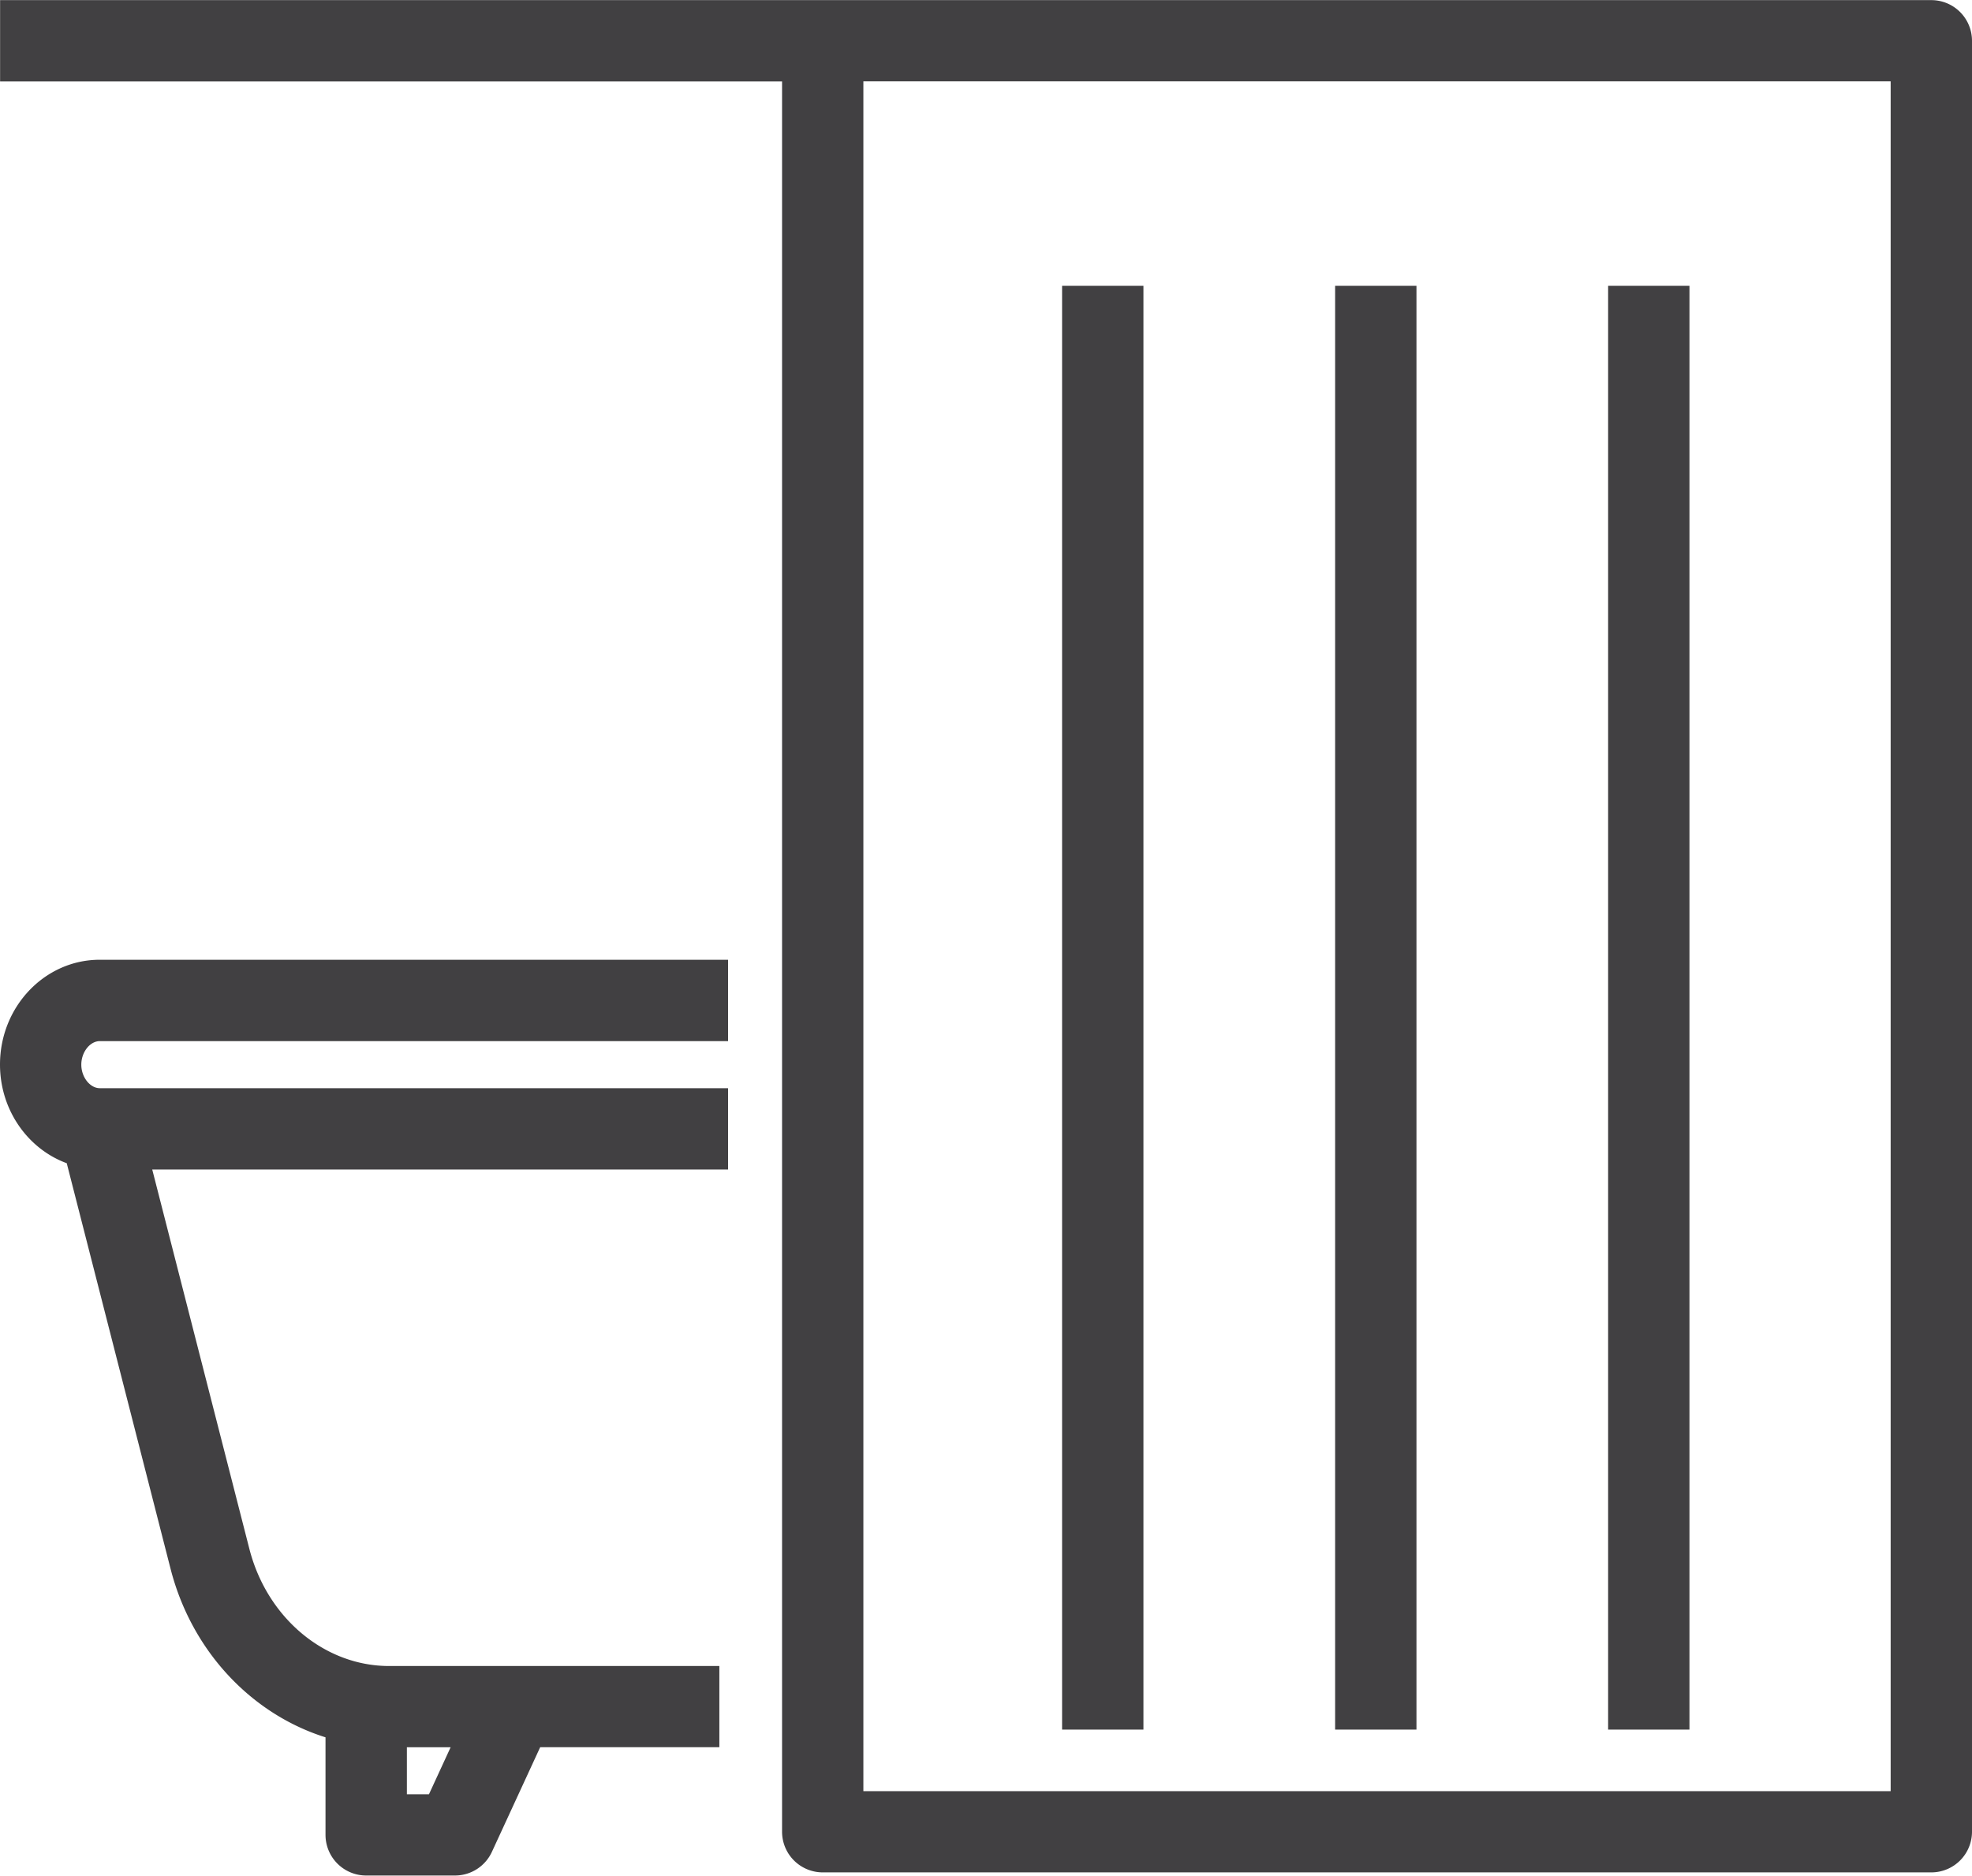
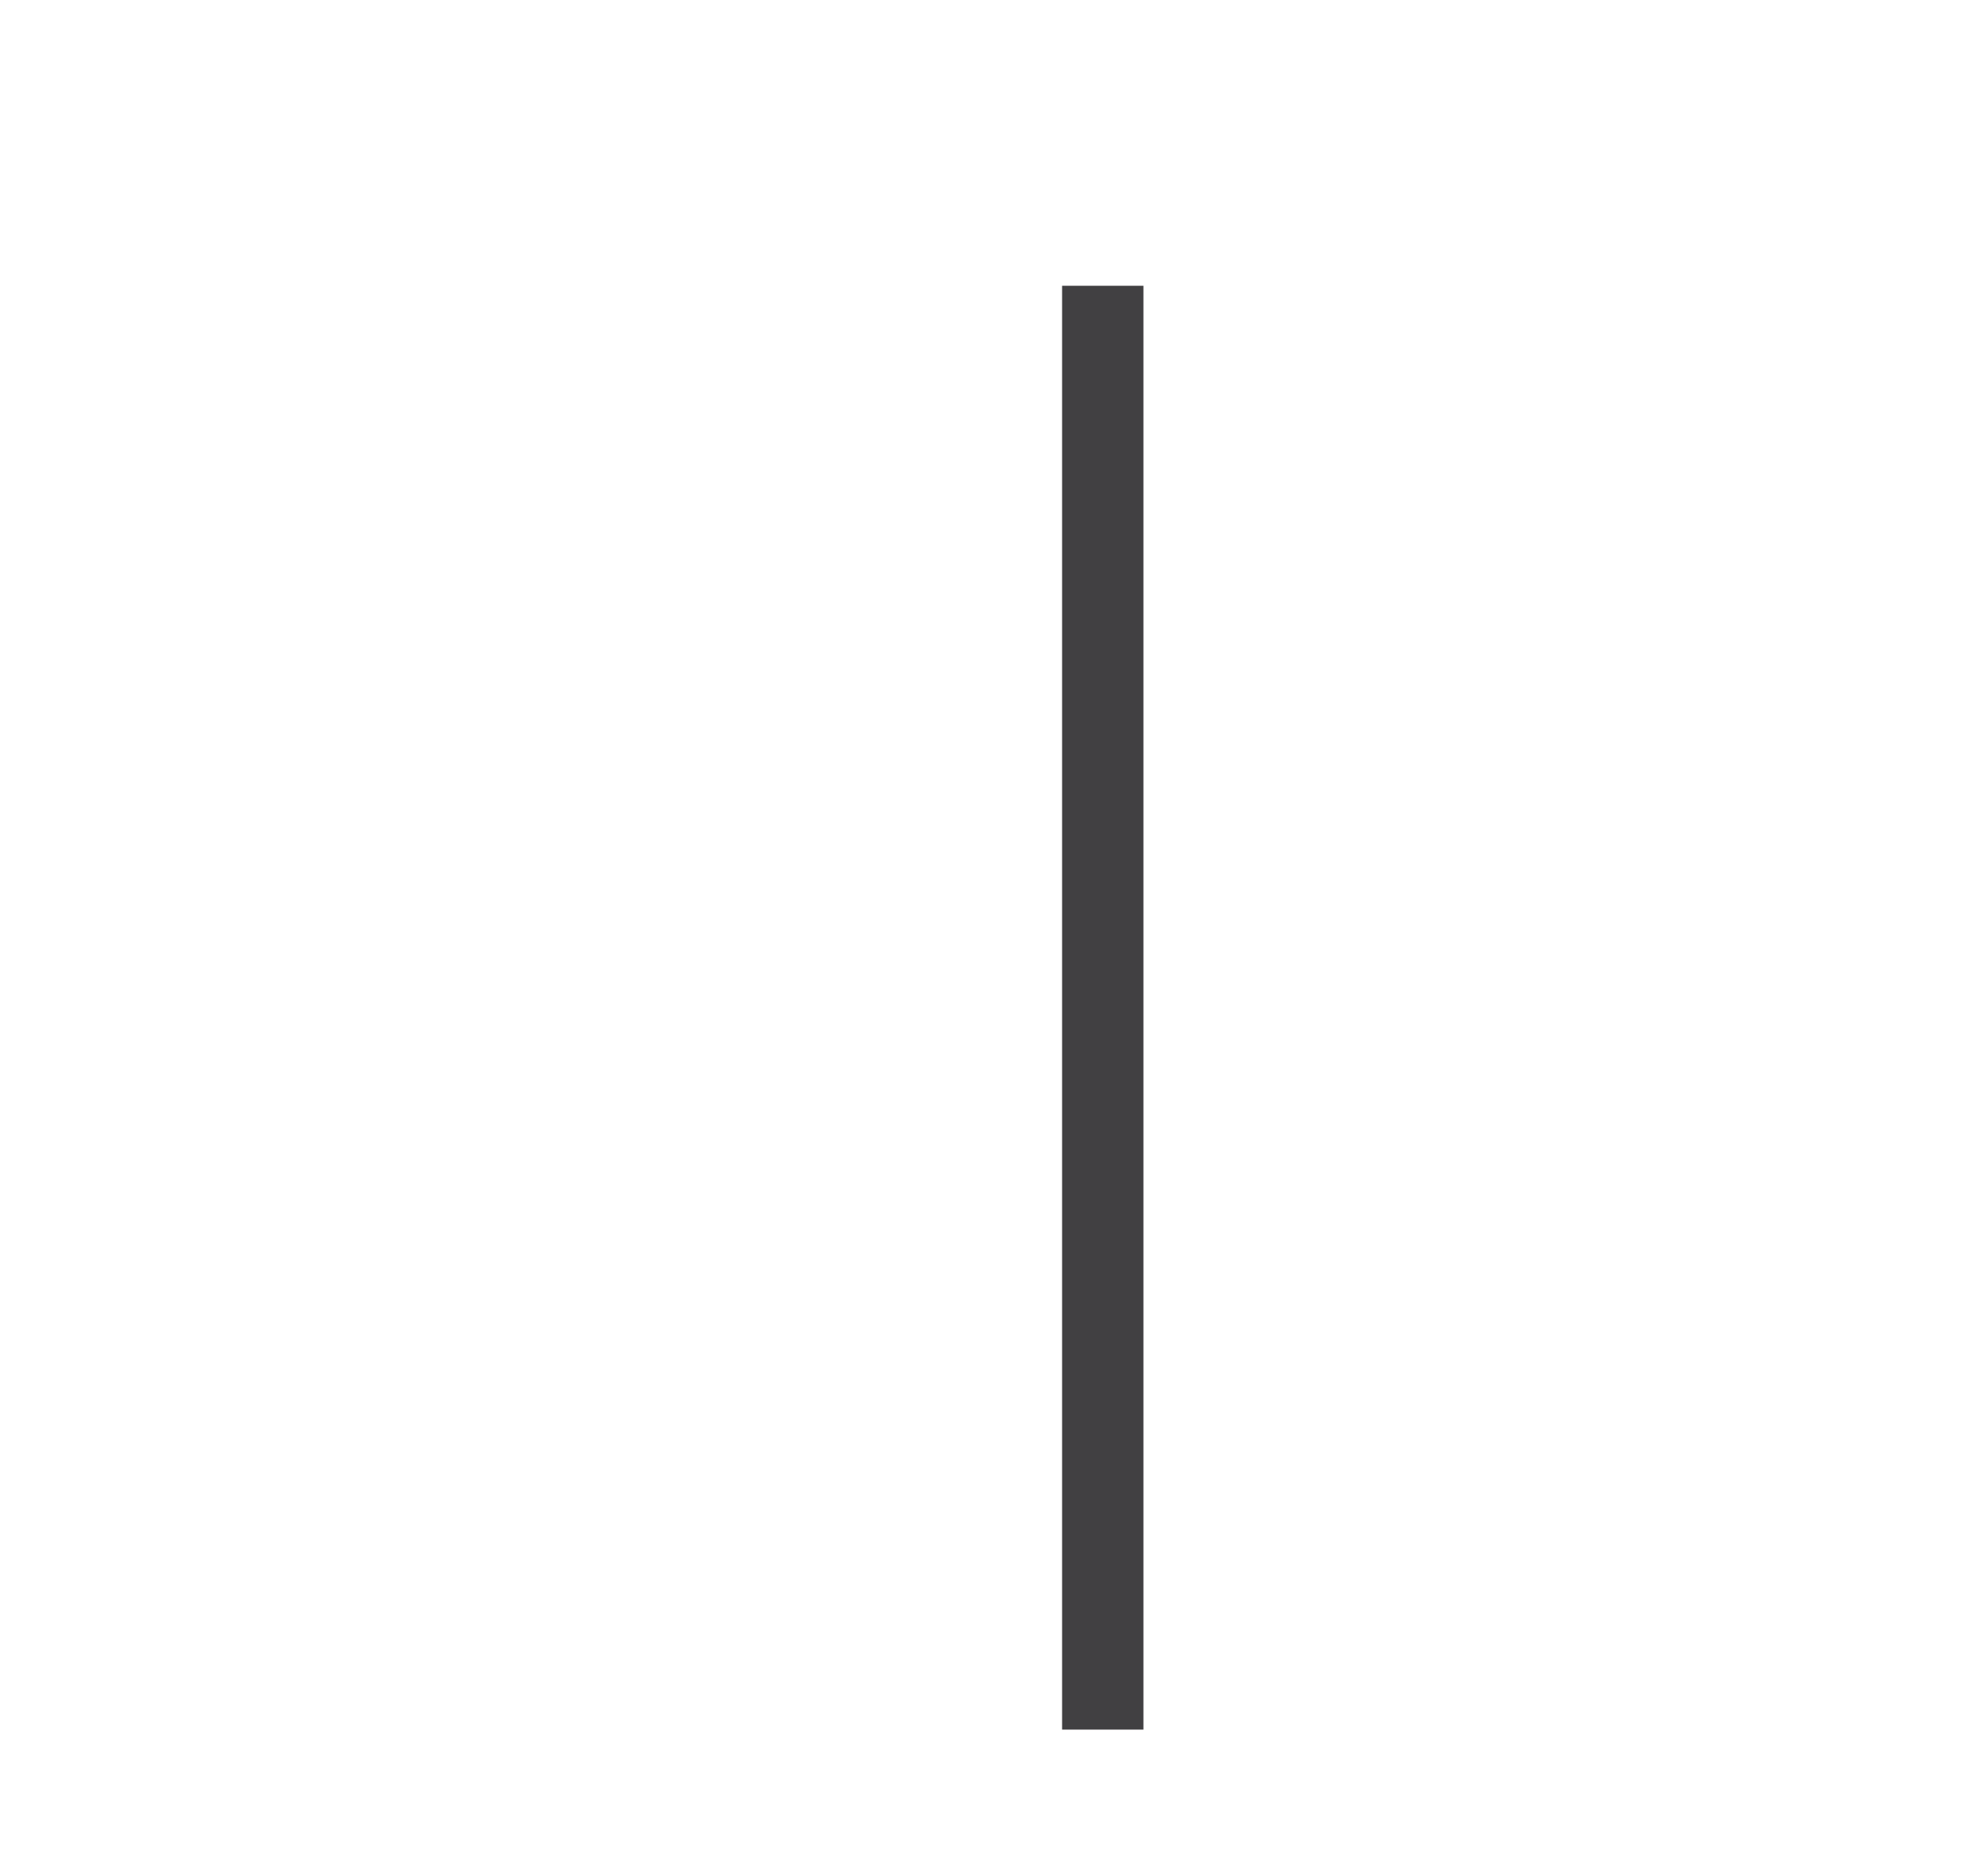
<svg xmlns="http://www.w3.org/2000/svg" id="Layer_1" data-name="Layer 1" viewBox="0 0 659.43 627.13">
  <defs>
    <style>.cls-1{fill:#414042;}</style>
  </defs>
  <title>icon-basement-bath-reno</title>
-   <path class="cls-1" d="M6214.37,1265.89c0,15.25,9.34,28.23,22.32,33l34.72,135.62c7.06,27.54,27.08,48.56,51.81,56.33v32.61a13.6,13.6,0,0,0,13.6,13.6h29.69a13.6,13.6,0,0,0,12.35-7.91l16.15-35h59.91V1467H6344.49c-21.6,0-40.82-16.11-46.73-39.16L6265.28,1301h192.55v-27.2H6247.76c-3.3,0-6.2-3.68-6.2-7.87s2.89-7.87,6.2-7.87h210.07v-27.2H6247.76C6229.35,1230.83,6214.37,1246.55,6214.37,1265.89Zm150.69,228.27-7.25,15.73h-7.38v-15.73h14.64Z" transform="translate(-6214.37 -909.96)" />
-   <path class="cls-1" d="M6860.2,910h-645.8v27.2h261.49V1522.4a13.6,13.6,0,0,0,13.6,13.6H6860.2a13.6,13.6,0,0,0,13.6-13.6V923.56A13.6,13.6,0,0,0,6860.2,910Zm-13.6,598.84H6503.08V937.16H6846.6V1508.8Z" transform="translate(-6214.37 -909.96)" />
  <rect class="cls-1" x="355.16" y="95.55" width="27.2" height="482.75" />
-   <rect class="cls-1" x="446.46" y="95.55" width="27.2" height="482.75" />
-   <rect class="cls-1" x="537.75" y="95.55" width="27.2" height="482.75" />
</svg>